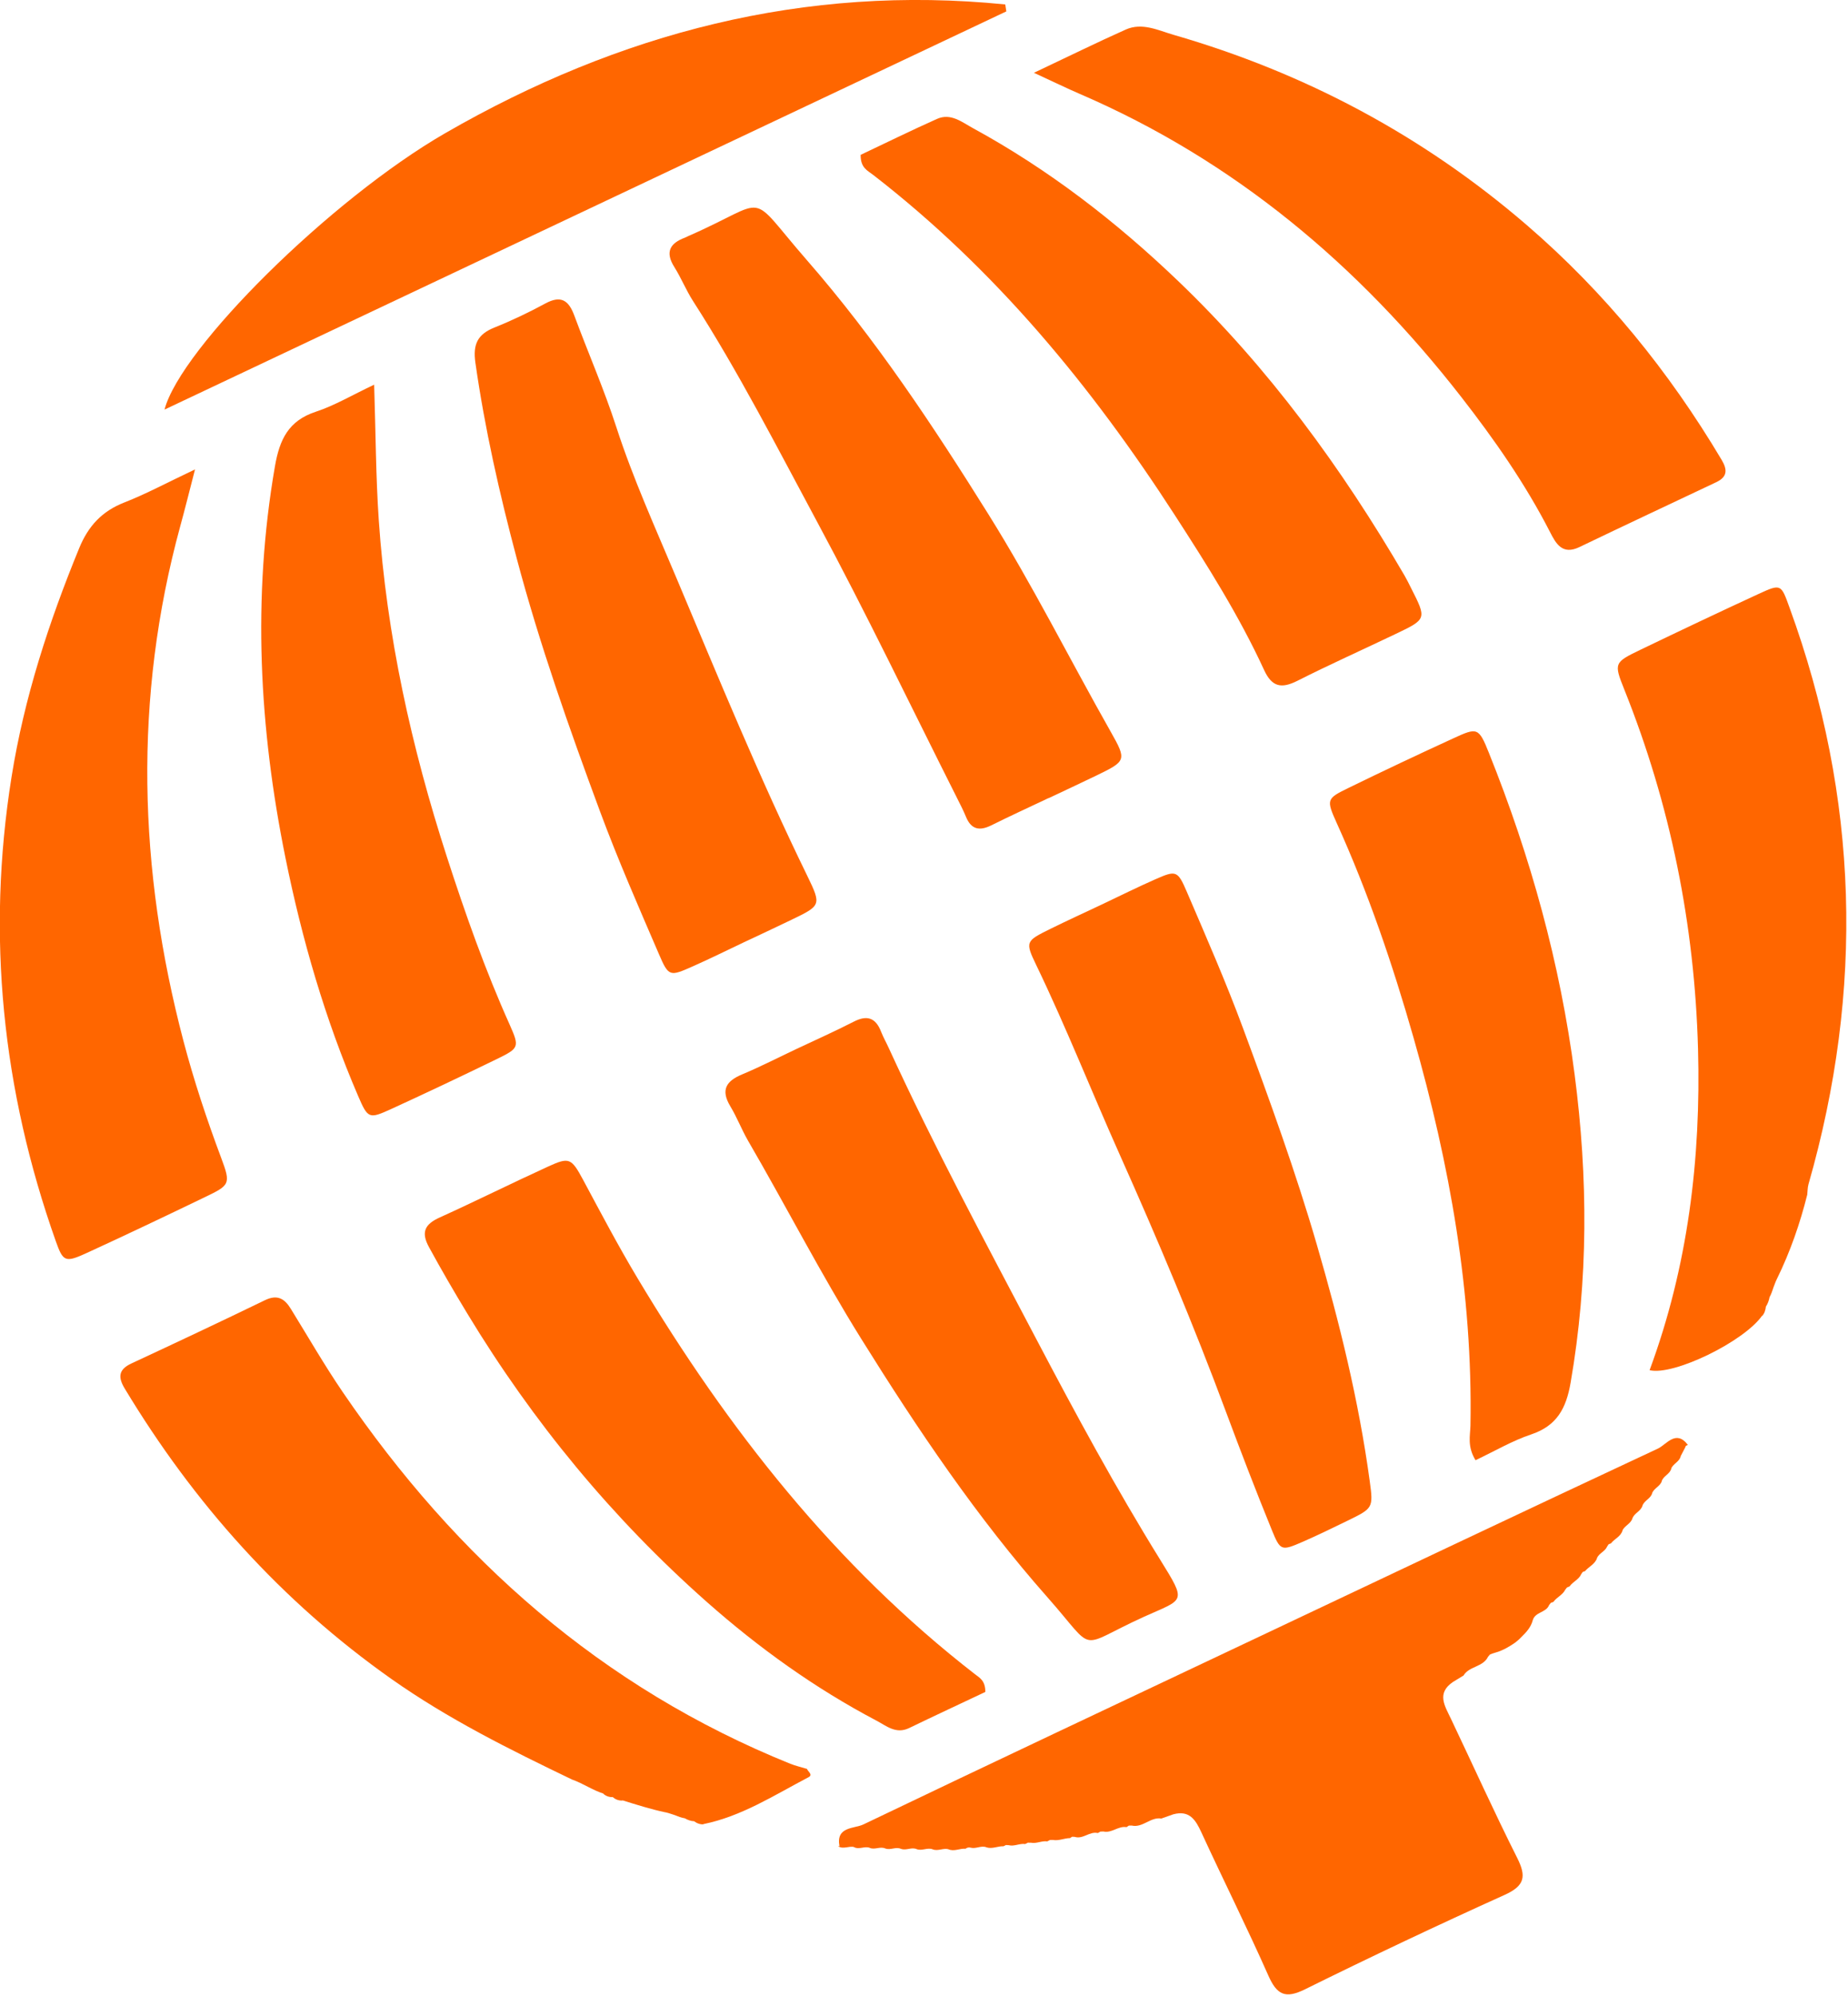
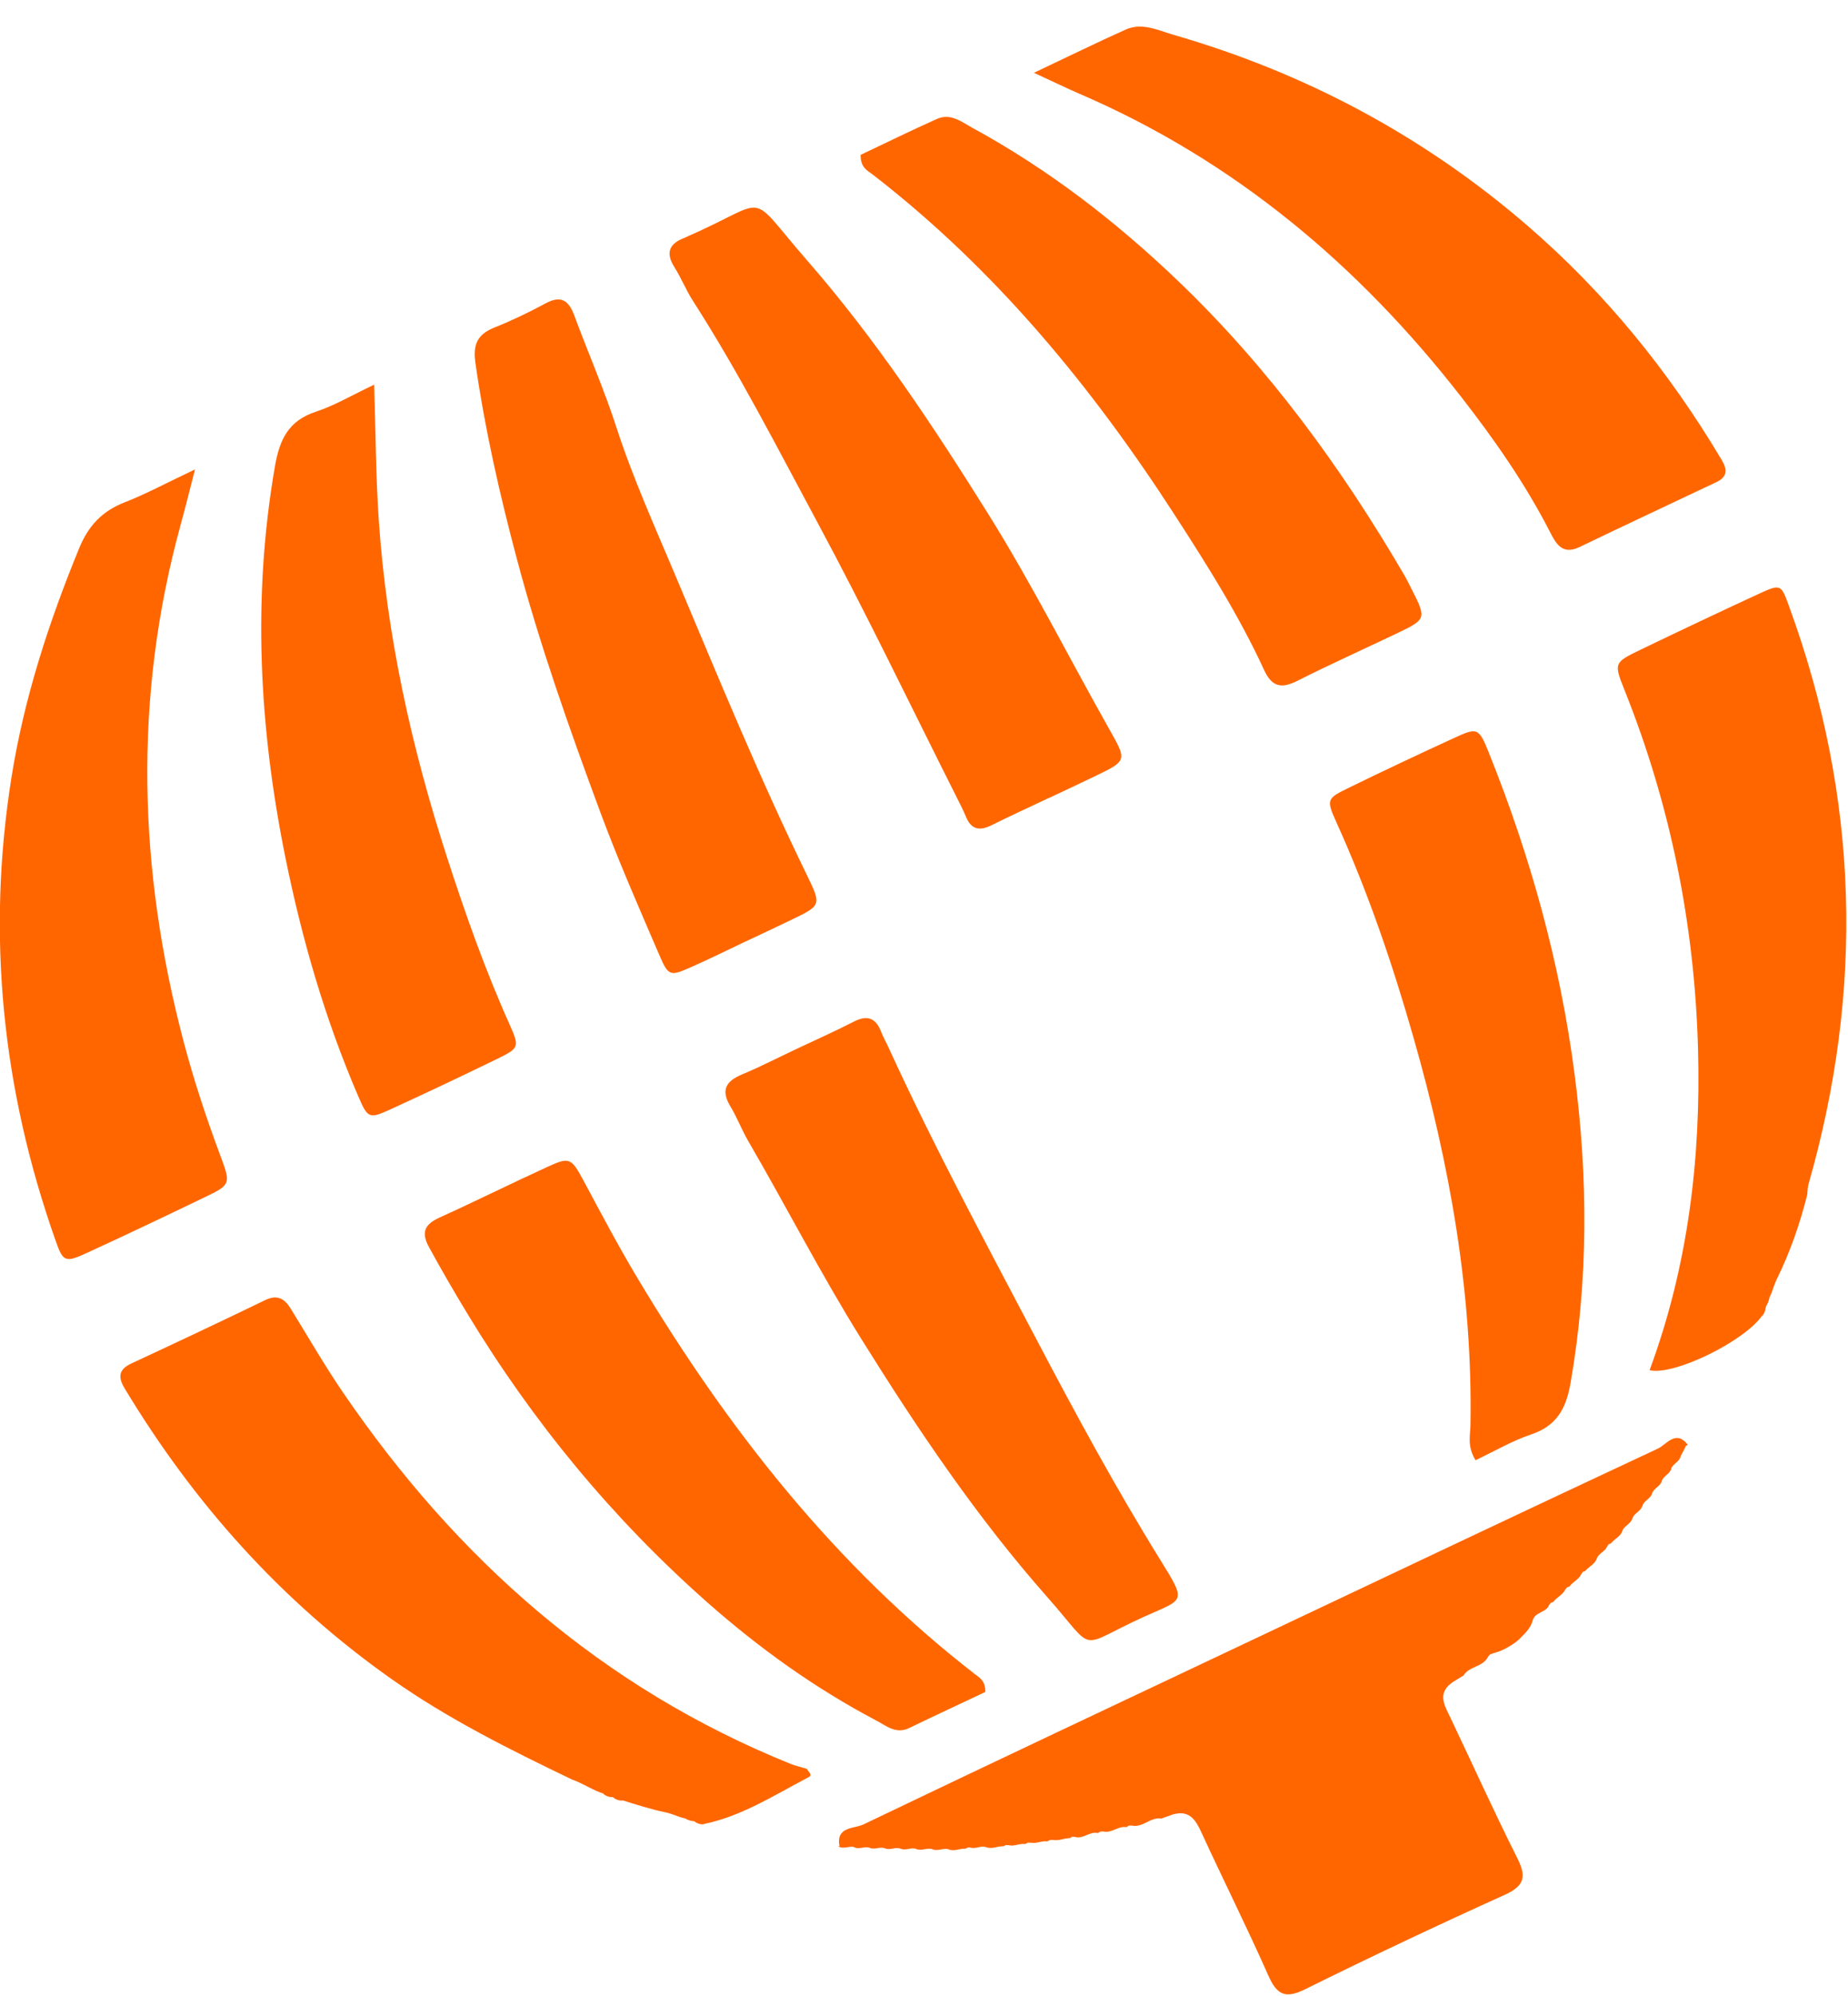
<svg xmlns="http://www.w3.org/2000/svg" xmlns:ns1="http://www.inkscape.org/namespaces/inkscape" xmlns:ns2="http://sodipodi.sourceforge.net/DTD/sodipodi-0.dtd" width="60.448mm" height="65.264mm" viewBox="0 0 60.448 65.264" version="1.1" id="svg1625" ns1:version="0.92.3 (2405546, 2018-03-11)" ns2:docname="lotenal_zodiaco_especial.svg">
  <defs id="defs1619" />
  <ns2:namedview id="base" pagecolor="#ffffff" bordercolor="#666666" borderopacity="1.0" ns1:pageopacity="0.0" ns1:pageshadow="2" ns1:zoom="1.4" ns1:cx="300.36578" ns1:cy="99.027508" ns1:document-units="mm" ns1:current-layer="layer1" showgrid="false" ns1:window-width="1902" ns1:window-height="861" ns1:window-x="-9" ns1:window-y="-9" ns1:window-maximized="1" fit-margin-top="0" fit-margin-left="0" fit-margin-right="0" fit-margin-bottom="0" />
  <g ns1:label="Capa 1" ns1:groupmode="layer" id="layer1" transform="translate(-43.194,-101.226)">
    <g id="g1655" transform="matrix(0.239,-0.113,0.113,0.239,30.194,118.475)" style="fill:#ff6600">
      <path id="path1627" d="m 181.22,211.675 c -18.561,-0.085 -37.118,-0.057 -55.678,-0.057 -17.693,0 -35.38,-0.031 -53.072,0.061 -1.24,0.01 -3.191,-1.251 -3.819,1.17 l -0.162,-0.085 c 0.401,0.677 1.247,0.514 1.769,0.965 l -0.049,-0.031 c 0.43,0.603 1.269,0.433 1.747,0.937 l -0.021,-0.014 c 0.45,0.531 1.278,0.366 1.727,0.913 h 0.007 c 0.472,0.489 1.281,0.323 1.726,0.873 l 0.014,0.004 c 0.48,0.482 1.283,0.319 1.733,0.862 l 0.008,0.007 c 0.493,0.483 1.282,0.343 1.762,0.847 l -0.008,-0.004 c 0.486,0.518 1.276,0.391 1.798,0.842 l -0.043,-0.028 c 0.515,0.603 1.339,0.5 1.955,0.86 0.251,-0.057 0.473,0.007 0.663,0.176 0.511,0.412 1.271,0.268 1.747,0.761 l -0.021,-0.011 c 0.553,0.539 1.355,0.473 1.997,0.808 l 0.331,-0.011 0.293,0.158 c 0.553,0.465 1.327,0.359 1.912,0.747 l 0.374,-0.007 0.338,0.162 c 0.563,0.423 1.318,0.334 1.902,0.718 l 0.37,-0.014 0.335,0.151 c 0.599,0.43 1.36,0.401 2.004,0.698 l 0.314,-0.039 0.277,0.145 c 0.793,0.746 1.974,0.144 2.794,0.8 l 0.366,-0.025 0.339,0.146 c 0.831,0.655 1.973,0.141 2.822,0.738 l 0.334,-0.052 0.317,0.141 c 1.099,0.874 2.572,0.014 3.692,0.789 0.521,0.057 1.04,0.109 1.558,0.159 2.05,0.37 2.212,1.8 2.191,3.544 -0.067,6.5 0.081,13.004 -0.078,19.508 -0.063,2.596 0.635,3.529 3.376,3.481 9.104,-0.159 18.21,-0.159 27.311,0 2.755,0.048 3.432,-0.903 3.368,-3.492 -0.155,-6.355 -0.042,-12.716 -0.057,-19.074 -0.007,-1.744 -0.281,-3.59 2.174,-3.974 0.508,-0.053 1.011,-0.103 1.522,-0.162 1.138,-0.762 2.624,0.105 3.737,-0.804 l 0.332,-0.147 0.362,0.028 c 0.166,0.028 0.335,0.049 0.5,0.069 0.856,0.127 1.702,0.05 2.544,-0.087 0.335,-0.071 0.67,-0.155 0.99,-0.286 0.831,-0.285 1.645,-0.606 2.223,-1.32 l -0.007,0.014 c 0.708,-0.797 1.876,-0.116 2.616,-0.818 l 0.31,-0.154 0.345,0.024 c 0.613,-0.349 1.382,-0.274 1.953,-0.729 l 0.316,-0.159 0.353,0.014 c 0.605,-0.358 1.396,-0.261 1.959,-0.761 l 0.267,-0.158 0.312,0.028 c 0.662,-0.307 1.472,-0.243 2.028,-0.821 l -0.035,0.021 c 0.5,-0.473 1.262,-0.327 1.769,-0.775 l 0.282,-0.176 0.331,0.014 c 0.648,-0.328 1.479,-0.232 2.001,-0.863 l -0.057,0.031 c 0.536,-0.426 1.333,-0.303 1.805,-0.862 0.501,-0.446 1.283,-0.323 1.755,-0.843 l -0.015,0.011 c 0.473,-0.511 1.289,-0.355 1.754,-0.888 l -0.021,0.011 c 0.48,-0.5 1.297,-0.349 1.763,-0.88 l -0.021,0.007 c 0.479,-0.5 1.311,-0.339 1.755,-0.921 l -0.043,0.028 c 0.497,-0.458 1.309,-0.321 1.739,-0.902 -0.011,0.009 -0.022,0.017 -0.033,0.025 l 0.063,-0.06 c -0.009,0.014 -0.021,0.021 -0.03,0.034 0.305,-0.228 0.604,-0.455 0.91,-0.689 l 0.205,-0.18 0.267,0.008 c -0.493,-2.387 -2.381,-1.171 -3.543,-1.175 z" ns1:connector-curvature="0" style="clip-rule:evenodd;fill:#ff6600;fill-rule:evenodd" />
      <path id="path1629" d="m 68.827,203.498 c 0.676,-0.025 0.239,-0.648 0.274,-1.012 -0.528,-0.485 -1.103,-0.931 -1.593,-1.455 C 50.432,182.532 41,160.455 37.096,135.825 c -0.634,-3.999 -0.958,-8.046 -1.409,-12.07 -0.163,-1.482 -0.726,-2.353 -2.438,-2.339 -6.095,0.061 -12.19,0.049 -18.282,0.011 -1.765,-0.011 -2.241,0.817 -2.075,2.448 1.67,16.496 6.282,32.075 14.466,46.555 4.228,7.479 9.52,14.181 14.903,20.822 1.032,1.015 1.74,2.296 2.818,3.279 l -0.085,-0.06 c 0.177,0.419 0.477,0.722 0.893,0.901 -0.006,-0.014 -0.017,-0.021 -0.022,-0.035 l 0.067,0.063 c -0.018,-0.007 -0.027,-0.021 -0.045,-0.028 0.189,0.422 0.488,0.726 0.918,0.901 l -0.063,-0.084 c 1.382,1.262 2.742,2.541 4.235,3.672 l 0.028,0.014 c 0.328,0.25 0.6,0.554 0.909,0.828 l -0.021,-0.018 c 0.288,0.309 0.571,0.623 0.923,0.854 -0.009,-0.012 -0.021,-0.021 -0.028,-0.033 l 0.042,0.045 c -0.005,-0.003 -0.009,-0.008 -0.014,-0.012 0.237,0.336 0.522,0.632 0.89,0.831 -0.007,-0.013 -0.016,-0.024 -0.022,-0.037 l 0.06,0.063 c -0.014,-0.007 -0.023,-0.02 -0.037,-0.026 0.217,0.394 0.513,0.701 0.942,0.864 l -0.105,-0.066 c 4.734,1.175 9.518,0.523 14.283,0.33 z" ns1:connector-curvature="0" style="clip-rule:evenodd;fill:#ff6600;fill-rule:evenodd" />
      <path id="path1631" d="m 15.758,106.711 c 5.373,0.063 10.746,0.046 16.111,0.007 3.53,-0.021 3.72,-0.042 4.006,-3.52 0.422,-5.066 1.032,-10.087 1.962,-15.083 4.018,-21.54 12.514,-40.97 26.839,-57.701 1.393,-1.617 2.741,-3.273 4.669,-5.584 -3.847,0 -6.758,0.159 -9.644,-0.042 -2.962,-0.208 -5.284,0.723 -7.462,2.709 C 44.919,34.174 38.161,41.33 32.556,49.524 21.342,65.92 14.972,84.05 12.971,103.769 c -0.267,2.652 -0.098,2.907 2.787,2.942 z" ns1:connector-curvature="0" style="clip-rule:evenodd;fill:#ff6600;fill-rule:evenodd" />
      <path id="path1633" d="m 237.61,121.444 c -5.369,-0.053 -10.739,-0.042 -16.108,-0.007 -3.621,0.027 -3.706,0.08 -3.917,3.575 -0.931,15.352 -4.573,30.049 -10.753,44.099 -5.468,12.437 -12.627,23.795 -22.399,33.357 2.332,1.909 12.092,1.811 15.501,-0.162 l -0.07,0.07 c 0.417,-0.174 0.704,-0.49 0.934,-0.861 -0.012,0.007 -0.02,0.017 -0.031,0.023 l 0.057,-0.057 c -0.007,0.012 -0.018,0.021 -0.025,0.033 0.369,-0.223 0.662,-0.522 0.914,-0.866 -0.016,0.012 -0.027,0.026 -0.044,0.037 l 0.05,-0.043 c -0.002,0.002 -0.004,0.004 -0.006,0.006 0.338,-0.241 0.617,-0.534 0.894,-0.822 l -0.015,0.007 c 0.304,-0.279 0.578,-0.578 0.903,-0.832 l 0.021,-0.015 c 2.896,-2.312 5.481,-4.942 7.828,-7.803 0.226,-0.367 0.408,-0.772 0.684,-1.092 16.502,-18.783 26.071,-40.555 28.367,-65.481 0.294,-3.082 0.336,-3.137 -2.785,-3.166 z" ns1:connector-curvature="0" style="clip-rule:evenodd;fill:#ff6600;fill-rule:evenodd" />
      <path id="path1635" d="m 188.152,29.628 c 13.762,15.618 22.146,33.89 26.656,54.059 1.458,6.511 2.572,13.085 2.791,19.775 0.048,1.636 0.14,3.277 2.486,3.267 6.25,-0.039 12.493,-0.018 18.735,-0.018 1.53,0 1.932,-0.769 1.79,-2.23 -1.212,-12.662 -4.199,-24.855 -9.364,-36.493 -6.877,-15.497 -16.771,-28.794 -29.474,-39.997 -1.486,-1.318 -2.847,-3.069 -5.074,-3.118 -3.875,-0.081 -7.75,-0.021 -12.549,-0.021 1.777,2.12 2.862,3.48 4.003,4.776 z" ns1:connector-curvature="0" style="clip-rule:evenodd;fill:#ff6600;fill-rule:evenodd" />
      <path id="path1637" d="m 75.2,124.805 c -0.159,-3.106 -0.356,-3.315 -3.217,-3.356 -4.933,-0.067 -9.861,0.041 -14.79,-0.039 -2.015,-0.039 -2.914,0.612 -2.791,2.741 0.184,3.185 0.451,6.349 0.783,9.526 1.609,15.533 5.387,30.496 11.537,44.842 3.386,7.888 7.526,15.361 12.694,22.234 0.838,1.113 1.458,2.579 3.256,2.568 3.558,-0.028 7.131,-0.007 10.449,-0.007 0.609,-1.282 0.099,-1.892 -0.212,-2.512 -9.921,-19.543 -14.684,-40.463 -16.819,-62.123 -0.456,-4.626 -0.654,-9.244 -0.89,-13.874 z" ns1:connector-curvature="0" style="clip-rule:evenodd;fill:#ff6600;fill-rule:evenodd" />
      <path id="path1639" d="m 178.323,103.814 c -0.021,2.305 0.943,3.002 3.135,2.953 4.496,-0.12 8.992,-0.021 13.494,-0.043 4.264,-0.014 4.264,-0.028 4.144,-4.329 -0.015,-0.582 -0.021,-1.167 -0.07,-1.737 -1.34,-15.376 -4.221,-30.423 -9.745,-44.874 -3.798,-9.929 -8.597,-19.346 -14.875,-27.959 -0.916,-1.254 -1.67,-2.9 -3.53,-2.942 -3.564,-0.078 -7.131,-0.021 -10.449,-0.021 -0.719,1.459 -0.035,2.149 0.339,2.903 8.646,16.996 13.253,35.175 15.754,53.967 0.979,7.334 1.88,14.673 1.803,22.082 z" ns1:connector-curvature="0" style="clip-rule:evenodd;fill:#ff6600;fill-rule:evenodd" />
      <path id="path1641" d="m 167.789,203.389 c 3.347,0.394 5.299,-1.071 7.145,-3.696 7.413,-10.53 12.797,-22.016 16.742,-34.248 4.257,-13.176 6.588,-26.694 7.413,-40.484 0.211,-3.414 0.049,-3.48 -3.199,-3.516 -4.791,-0.056 -9.576,-0.06 -14.36,0 -3.002,0.038 -3.114,0.105 -3.171,3.263 -0.155,9.441 -1.219,18.788 -2.755,28.094 -2.649,16.079 -6.87,31.696 -14.135,46.378 -0.564,1.127 -1.479,2.155 -1.269,4.149 2.685,-0.001 5.165,-0.232 7.589,0.06 z" ns1:connector-curvature="0" style="clip-rule:evenodd;fill:#ff6600;fill-rule:evenodd" />
-       <path id="path1643" d="m 134.843,184.741 c -0.444,5.199 -0.832,10.406 -1.116,15.617 -0.155,2.821 -0.035,2.86 2.87,2.956 2.03,0.06 4.066,0.031 6.096,0.01 3.495,-0.045 3.558,-0.042 4.573,-3.262 3.022,-9.559 5.002,-19.346 6.58,-29.235 1.488,-9.308 2.364,-18.686 3.183,-28.071 0.532,-6.063 0.704,-12.158 0.926,-18.246 0.103,-2.883 -0.063,-2.988 -2.854,-3.065 -2.459,-0.066 -4.933,-0.014 -7.398,-0.014 -2.325,-0.004 -4.651,-0.028 -6.969,0.007 -3.41,0.06 -3.52,0.08 -3.495,3.308 0.063,8.562 -0.504,17.112 -0.684,25.666 -0.24,11.46 -0.729,22.903 -1.712,34.329 z" ns1:connector-curvature="0" style="clip-rule:evenodd;fill:#ff6600;fill-rule:evenodd" />
      <path id="path1645" d="m 95.553,124.333 c 0.162,1.585 0.035,3.199 0.162,4.78 0.8,9.376 1.1,18.783 2.188,28.14 1.525,13.103 3.498,26.12 7.18,38.801 2.597,8.941 0.462,7.106 9.734,7.246 5.495,0.089 5.566,0.786 4.849,-5.534 -1.178,-10.375 -1.748,-20.79 -2.191,-31.194 -0.571,-13.454 -1.276,-26.92 -1.117,-40.398 0.011,-0.727 -0.046,-1.456 0.003,-2.178 0.134,-1.836 -0.641,-2.643 -2.522,-2.582 -2.61,0.084 -5.221,0.024 -7.832,0.021 -2.463,-0.003 -4.936,0.084 -7.396,-0.027 -2.163,-0.111 -3.29,0.562 -3.058,2.925 z" ns1:connector-curvature="0" style="clip-rule:evenodd;fill:#ff6600;fill-rule:evenodd" />
      <path id="path1647" d="m 85.906,24.77 c -3.54,-0.443 -5.524,1.191 -7.458,3.939 -9.488,13.482 -15.597,28.42 -19.518,44.32 -2.464,10.003 -4.099,20.152 -4.464,30.472 -0.11,3.104 0,3.175 3.078,3.217 4.782,0.057 9.569,0.053 14.357,0 3.09,-0.042 3.217,-0.099 3.287,-3.164 0.145,-7.405 0.895,-14.744 1.846,-22.08 1.832,-14.141 4.968,-27.951 10.176,-41.237 1.94,-4.957 4.213,-9.791 6.65,-15.407 -3.063,0 -5.537,0.243 -7.954,-0.06 z" ns1:connector-curvature="0" style="clip-rule:evenodd;fill:#ff6600;fill-rule:evenodd" />
      <path id="path1649" d="M 157.905,102.609 C 157.15,92.346 156.923,82.055 155.72,71.81 c -1.508,-12.831 -3.354,-25.581 -6.873,-38.018 -3.161,-11.182 -0.673,-8.621 -12,-8.963 -0.145,-0.003 -0.293,0.014 -0.437,0 -1.991,-0.172 -3.021,0.55 -2.752,2.73 0.189,1.582 0.088,3.196 0.292,4.778 1.35,10.364 1.666,20.814 2.209,31.229 0.666,12.749 0.733,25.523 1.05,38.292 0.021,0.866 0.053,1.744 0.007,2.61 -0.084,1.709 0.79,2.298 2.382,2.27 2.614,-0.05 5.229,-0.021 7.843,-0.021 0,0.007 0,0.014 0,0.014 2.174,0 4.354,0.019 6.528,-0.003 4.12,-0.039 4.231,-0.088 3.936,-4.119 z" ns1:connector-curvature="0" style="clip-rule:evenodd;fill:#ff6600;fill-rule:evenodd" />
-       <path id="path1651" d="m 118.706,42.393 c 0.631,-4.869 0.769,-9.808 1.198,-14.709 0.173,-1.987 -0.395,-2.998 -2.6,-2.878 -2.312,0.127 -4.64,0.137 -6.947,-0.003 -2.255,-0.141 -3.326,0.712 -4.01,2.924 -2.444,7.895 -4.228,15.931 -5.718,24.044 -1.991,10.827 -3.107,21.763 -4.062,32.713 -0.55,6.338 -0.732,12.714 -0.954,19.085 -0.11,3.04 0.024,3.079 3.167,3.149 2.318,0.057 4.637,0.011 6.954,0.011 2.174,0.003 4.348,0.021 6.521,0 4.041,-0.032 4.133,-0.039 4.091,-4.021 -0.169,-13.473 0.535,-26.931 1.113,-40.385 0.289,-6.635 0.395,-13.307 1.247,-19.93 z" ns1:connector-curvature="0" style="clip-rule:evenodd;fill:#ff6600;fill-rule:evenodd" />
-       <path id="path1653" d="M 184.553,15.694 C 163.167,2.828 139.828,-1.544 115.117,0.467 98.759,1.803 74.144,10.515 69.095,16.529 c 38.493,0 76.853,0 115.211,0 0.077,-0.278 0.169,-0.556 0.247,-0.835 z" ns1:connector-curvature="0" style="clip-rule:evenodd;fill:#ff6600;fill-rule:evenodd" />
+       <path id="path1651" d="m 118.706,42.393 c 0.631,-4.869 0.769,-9.808 1.198,-14.709 0.173,-1.987 -0.395,-2.998 -2.6,-2.878 -2.312,0.127 -4.64,0.137 -6.947,-0.003 -2.255,-0.141 -3.326,0.712 -4.01,2.924 -2.444,7.895 -4.228,15.931 -5.718,24.044 -1.991,10.827 -3.107,21.763 -4.062,32.713 -0.55,6.338 -0.732,12.714 -0.954,19.085 -0.11,3.04 0.024,3.079 3.167,3.149 2.318,0.057 4.637,0.011 6.954,0.011 2.174,0.003 4.348,0.021 6.521,0 4.041,-0.032 4.133,-0.039 4.091,-4.021 -0.169,-13.473 0.535,-26.931 1.113,-40.385 0.289,-6.635 0.395,-13.307 1.247,-19.93 " ns1:connector-curvature="0" style="clip-rule:evenodd;fill:#ff6600;fill-rule:evenodd" />
    </g>
  </g>
</svg>